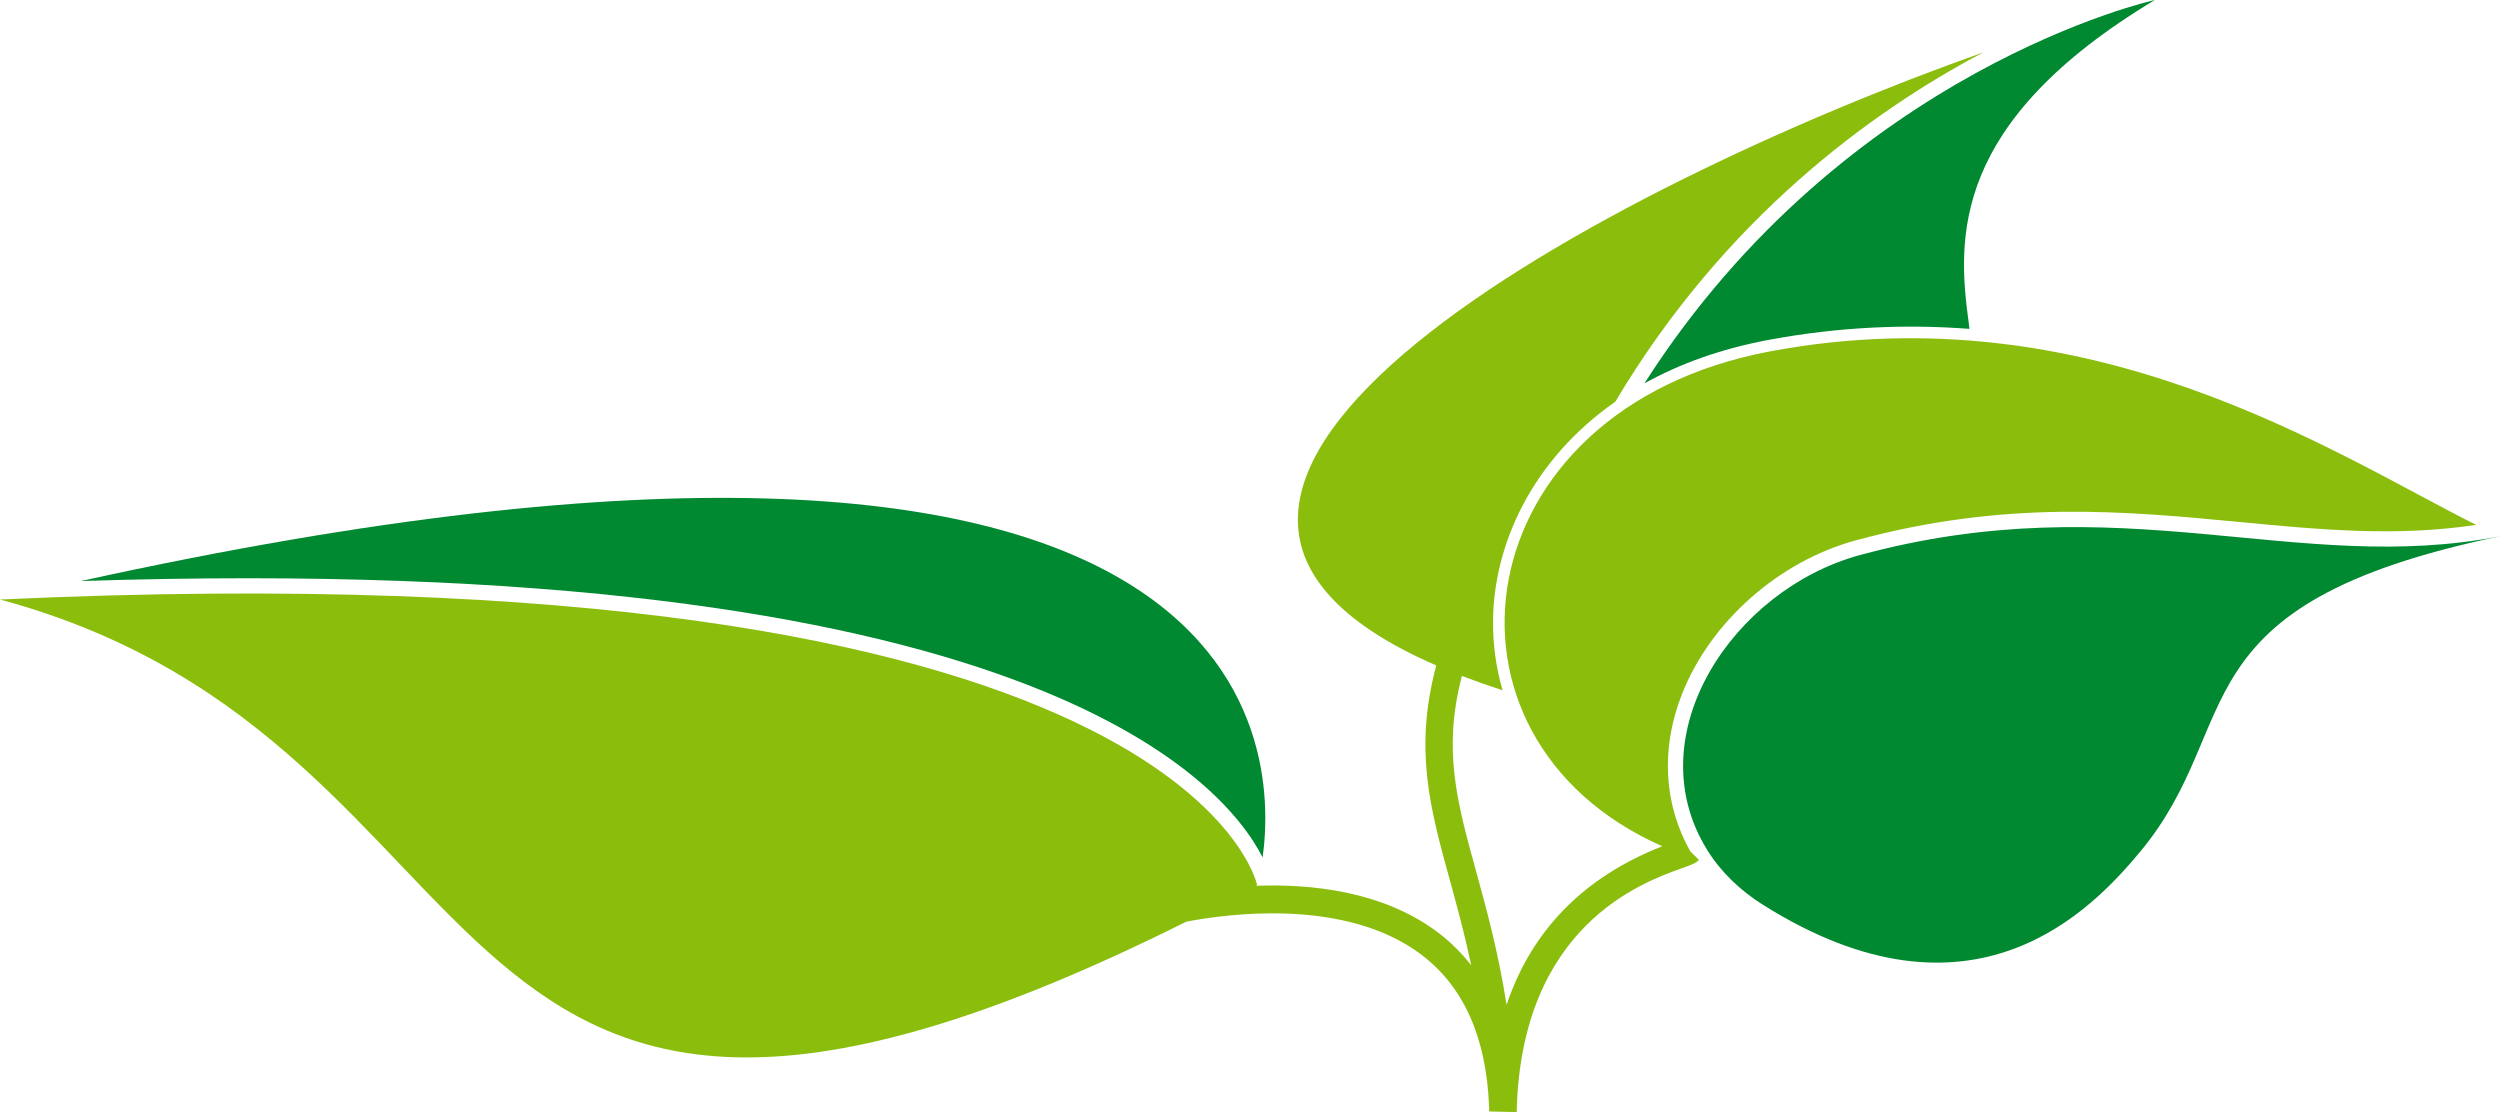
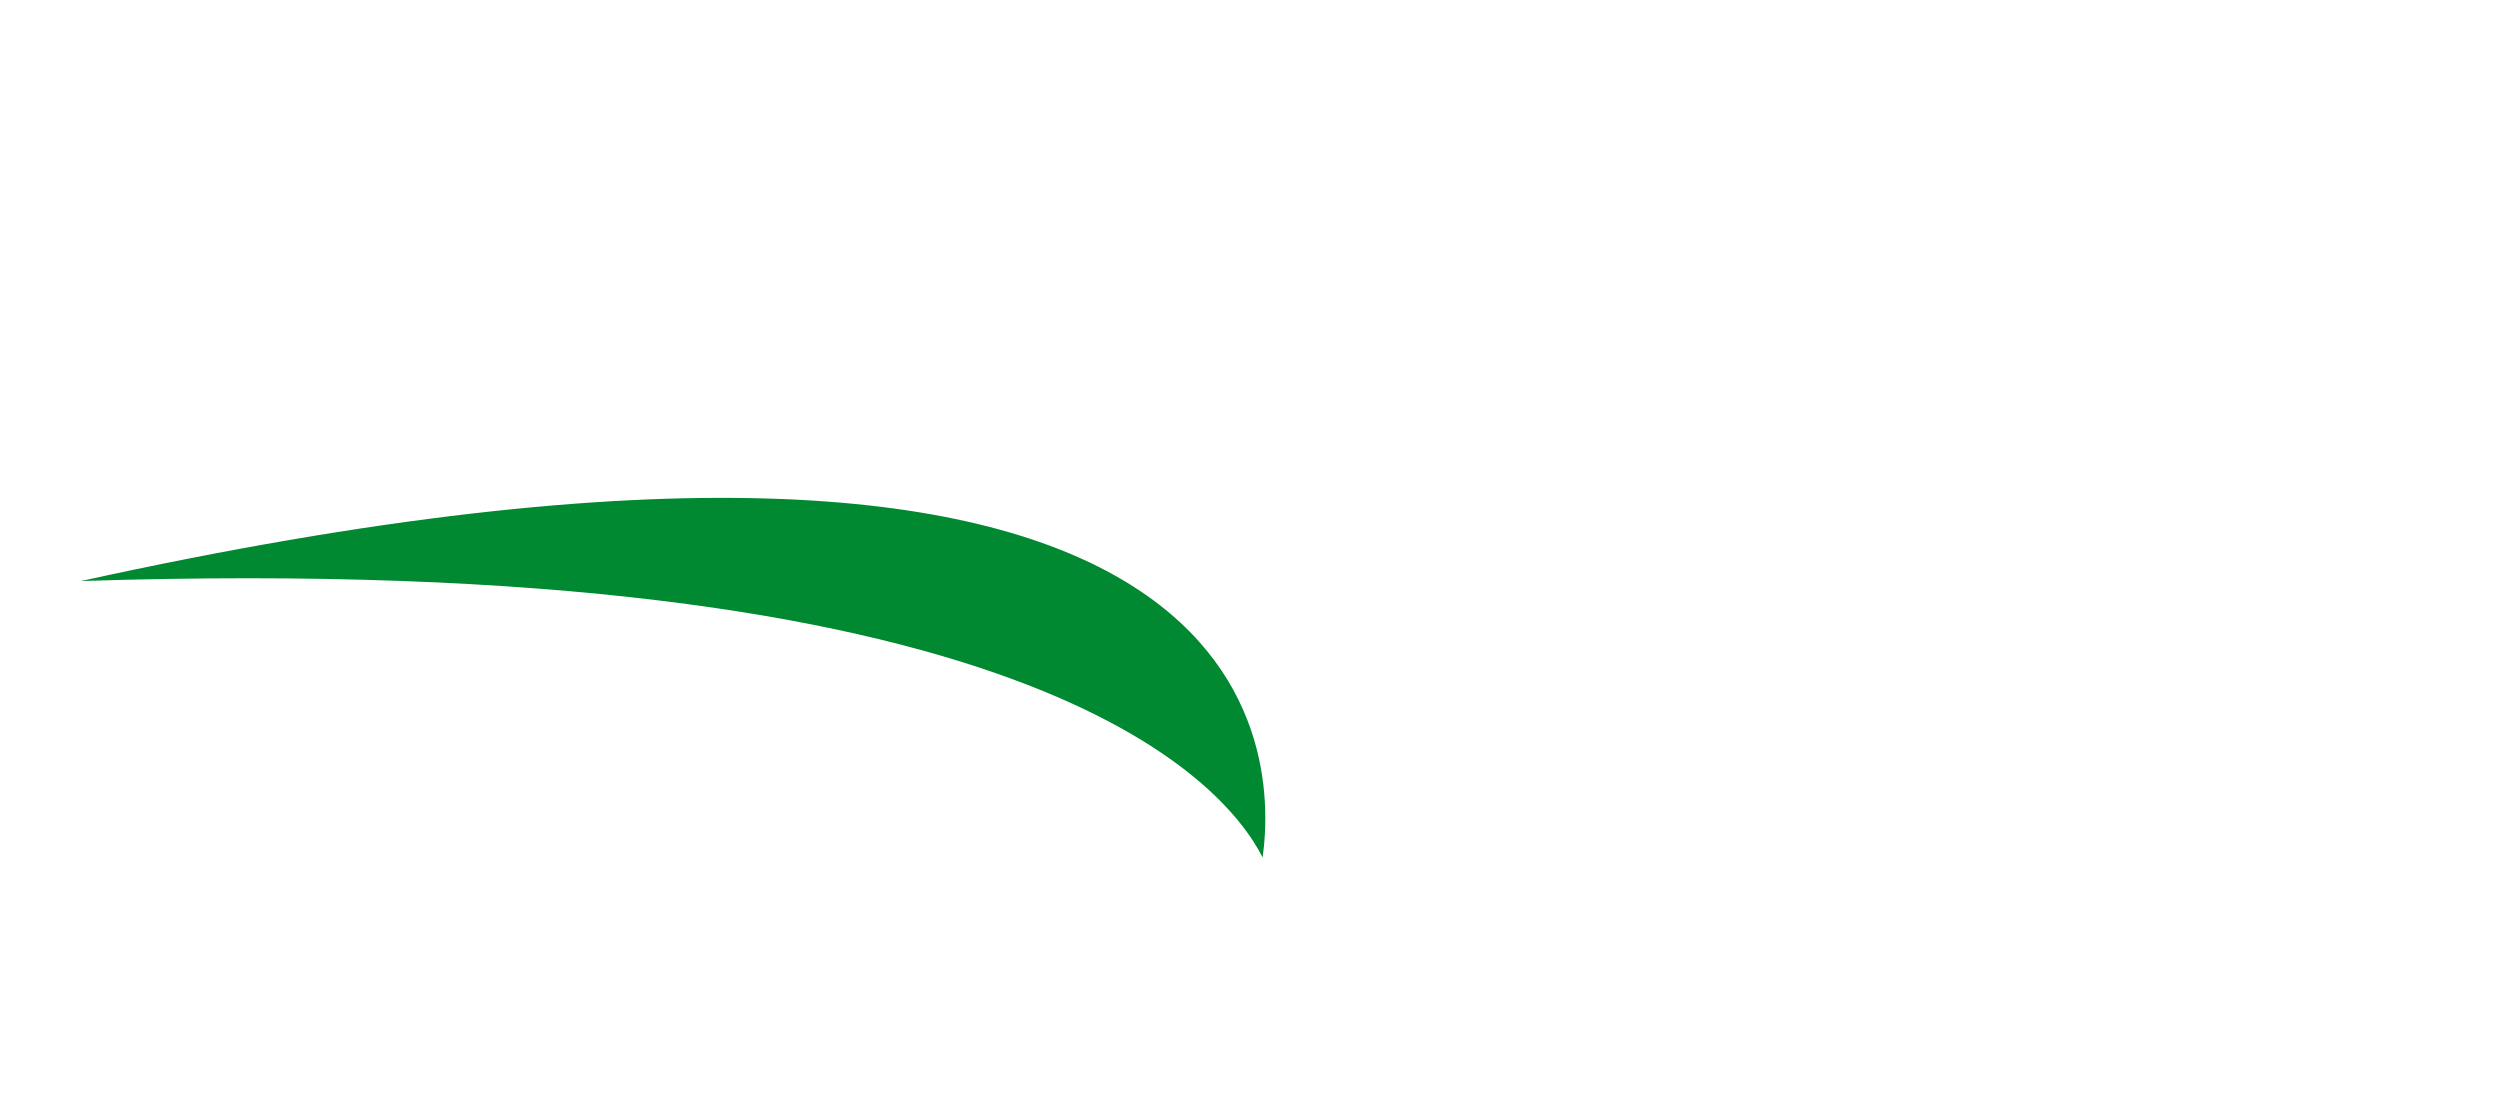
<svg xmlns="http://www.w3.org/2000/svg" id="Ebene_2" viewBox="0 0 481.89 214.35">
  <defs>
    <style>
      .cls-1 {
        fill: #8bbd0d;
      }

      .cls-2 {
        fill: #008930;
      }
    </style>
  </defs>
  <g id="Ebene_1-2" data-name="Ebene_1">
    <g>
-       <path class="cls-2" d="M415.36,0s-59.54,13.1-98.39,73.9c6.72-3.74,14.65-6.64,23.86-8.37,13.69-2.56,26.63-3.06,38.79-2.14-.05-.41-.09-.81-.14-1.21-2.26-16.34-3.33-38.63,35.88-62.18Z" />
-       <path class="cls-2" d="M358.45,107.01c-24.38,6.64-43.01,34.62-29.45,56.71,2.67,4.35,6.44,7.92,10.75,10.64,40.52,25.56,63.57.87,72.75-10.15,20.7-24.84,5.91-47.61,69.39-60.84-39.23,7.63-72.94-10.11-123.44,3.64Z" />
      <path class="cls-2" d="M243.38,165.27c3.06-22.12-.15-103.35-227.78-53.27,182.06-5.9,220.15,38.32,227.78,53.27Z" />
-       <path class="cls-1" d="M324.28,167.32c1.76-.63,2.57-.91,3.21-1.57l-1.65-1.6c-5.18-9.17-5.76-19.92-1.6-30.43,5.51-13.92,18.64-25.52,33.43-29.55,28.86-7.86,51.88-5.66,74.14-3.54,15.47,1.48,30.15,2.86,45.48.54-27.12-13.56-74.06-45.07-136.05-33.45-59.39,11.13-68.2,74.48-20.83,95.4-15.13,5.95-25.17,16.18-30.01,30.56-1.62-10.28-3.89-18.53-5.85-25.64-3.76-13.64-6.47-23.51-2.76-37.75,2.45.94,5.06,1.86,7.84,2.76-1.22-4.19-1.86-8.61-1.84-13.21.07-14.88,7.55-31.22,23.57-42.41,21.04-35.33,49.28-55.9,70.94-67.34-72.65,25.71-183.46,84.28-105.45,118.18-4.31,16.11-1.22,27.46,2.56,41.18,1.4,5.09,2.88,10.48,4.18,16.61-1.92-2.44-4.13-4.63-6.67-6.51-10.45-7.75-24.08-9.21-34.87-8.81.09-.05.18-.09.27-.14,0,0-13.35-65.63-242.32-55.04,103.61,27.98,77.13,137.8,228.66,62.1,8.18-1.57,30.6-4.55,45.08,6.18,8.31,6.16,12.77,16.05,13.28,29.39,0,.01,0,.03,0,.04h.05c-.01.33-.04.64-.05.97l5.33.12c.81-35.95,24.23-44.29,31.93-47.03Z" />
    </g>
  </g>
</svg>